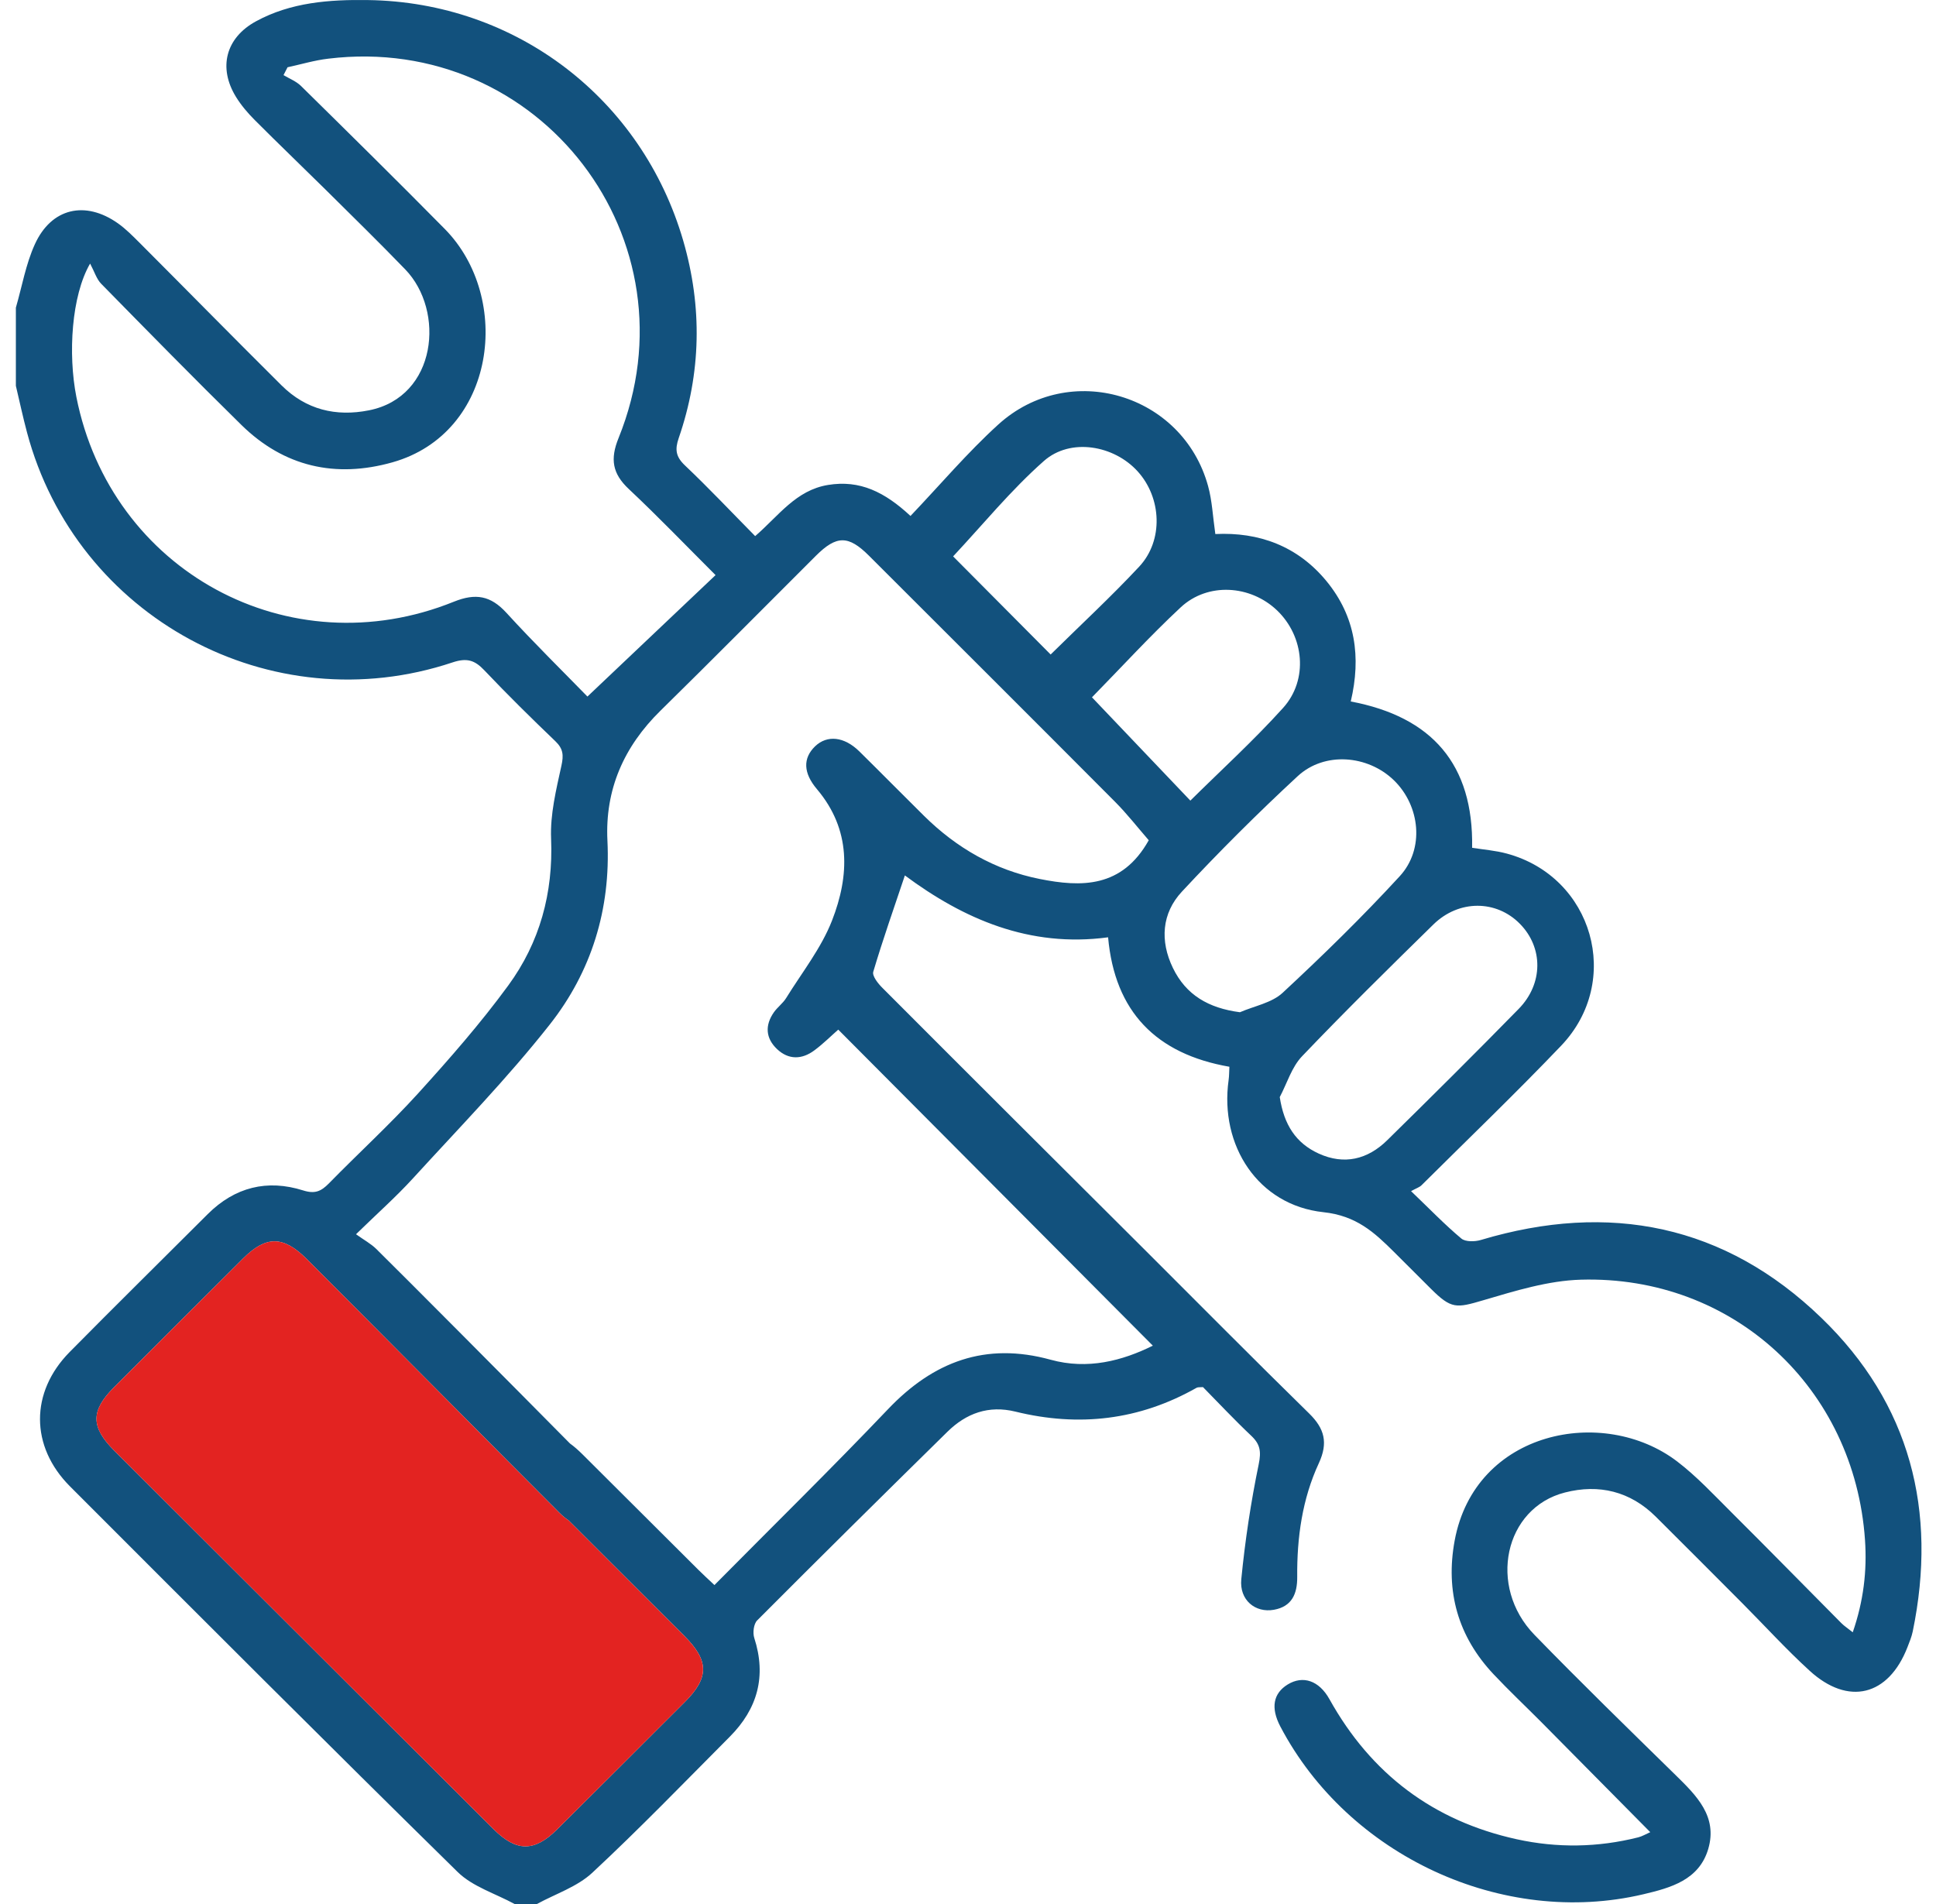
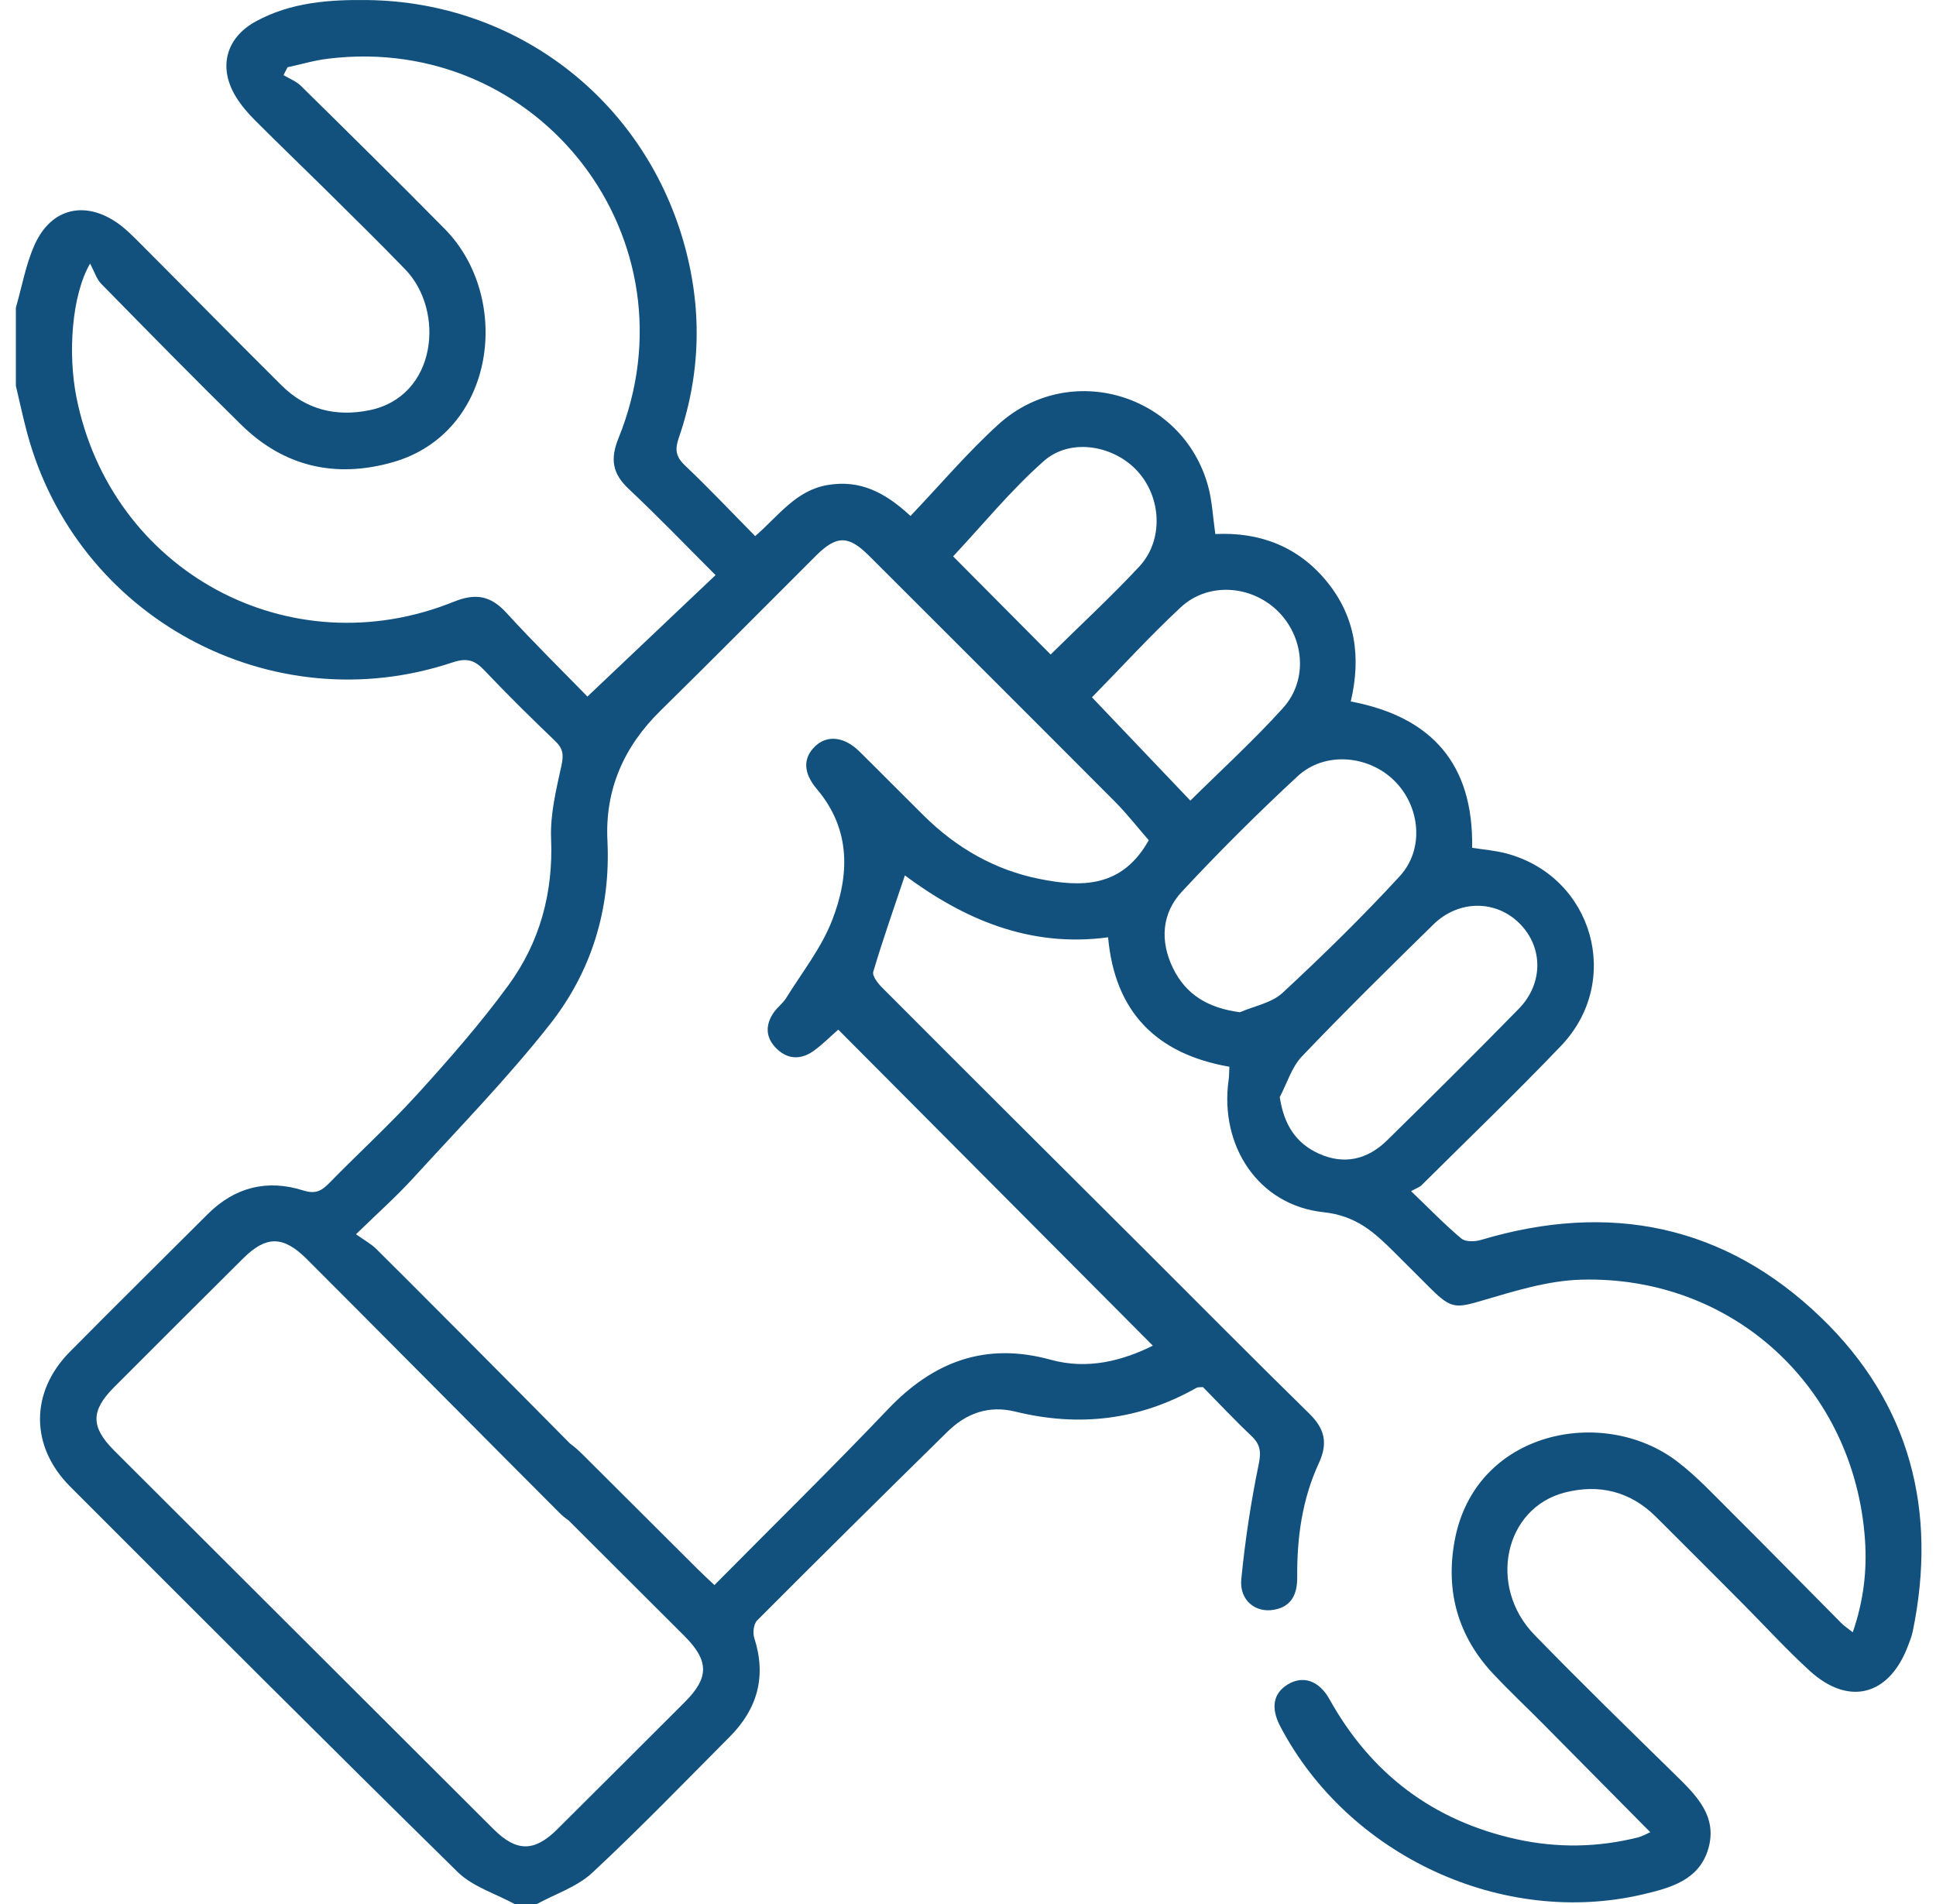
<svg xmlns="http://www.w3.org/2000/svg" width="61" height="60" viewBox="0 0 61 60" fill="none">
  <g clip-path="url(#clip0_594_9547)">
    <path d="M57.39 41.531C54.351 38.593 50.706 37.863 46.661 39.074C46.472 39.131 46.174 39.138 46.044 39.029C45.522 38.592 45.048 38.098 44.46 37.536C44.623 37.445 44.725 37.415 44.791 37.349C46.26 35.889 47.756 34.453 49.187 32.955C51.135 30.916 50.194 27.631 47.476 26.898C47.123 26.802 46.754 26.775 46.384 26.716C46.432 24.085 45.118 22.588 42.56 22.105C42.892 20.7 42.707 19.428 41.802 18.321C40.885 17.201 39.659 16.762 38.293 16.829C38.213 16.275 38.193 15.78 38.064 15.315C37.265 12.407 33.697 11.343 31.455 13.377C30.476 14.267 29.614 15.288 28.688 16.259C27.875 15.504 27.095 15.117 26.089 15.282C25.076 15.448 24.532 16.258 23.794 16.894C23.039 16.129 22.331 15.377 21.581 14.666C21.293 14.393 21.261 14.166 21.385 13.806C22.093 11.752 22.132 9.673 21.529 7.591C20.229 3.11 16.259 0.066 11.593 0.002C10.383 -0.016 9.165 0.072 8.065 0.672C7.111 1.192 6.868 2.134 7.437 3.056C7.6 3.32 7.806 3.562 8.026 3.782C8.756 4.515 9.504 5.231 10.241 5.959C11.088 6.799 11.94 7.632 12.768 8.489C14.029 9.792 13.773 12.503 11.627 12.93C10.581 13.139 9.642 12.908 8.876 12.149C7.379 10.662 5.9 9.156 4.409 7.662C4.189 7.443 3.967 7.215 3.715 7.037C2.685 6.31 1.617 6.554 1.097 7.7C0.812 8.326 0.694 9.028 0.5 9.695V12.158C0.616 12.648 0.721 13.14 0.851 13.627C2.402 19.455 8.539 22.784 14.259 20.874C14.71 20.724 14.958 20.802 15.261 21.123C15.987 21.889 16.739 22.629 17.5 23.359C17.746 23.595 17.762 23.797 17.69 24.126C17.524 24.884 17.332 25.666 17.364 26.429C17.434 28.143 17.007 29.7 16.013 31.057C15.141 32.249 14.16 33.369 13.165 34.465C12.273 35.446 11.289 36.345 10.36 37.295C10.118 37.539 9.927 37.631 9.555 37.514C8.42 37.155 7.401 37.407 6.545 38.26C5.095 39.71 3.633 41.148 2.192 42.608C0.948 43.871 0.948 45.578 2.204 46.838C6.263 50.901 10.321 54.965 14.419 58.99C14.892 59.455 15.609 59.669 16.214 60H16.917C17.505 59.679 18.186 59.458 18.662 59.015C20.149 57.631 21.562 56.167 22.995 54.727C23.87 53.848 24.155 52.819 23.765 51.614C23.713 51.453 23.747 51.173 23.857 51.063C25.843 49.07 27.844 47.092 29.851 45.119C30.444 44.535 31.151 44.277 31.992 44.483C33.991 44.975 35.899 44.755 37.701 43.733C37.745 43.708 37.81 43.719 37.904 43.711C38.401 44.216 38.894 44.743 39.419 45.239C39.706 45.508 39.743 45.737 39.66 46.141C39.413 47.336 39.23 48.549 39.111 49.764C39.046 50.421 39.552 50.833 40.138 50.728C40.705 50.627 40.877 50.225 40.873 49.698C40.862 48.455 41.031 47.236 41.556 46.105C41.85 45.466 41.736 45.019 41.25 44.543C39.519 42.848 37.815 41.126 36.1 39.414C33.331 36.655 30.563 33.897 27.803 31.13C27.665 30.994 27.476 30.754 27.515 30.623C27.817 29.606 28.17 28.605 28.511 27.587C30.352 28.953 32.429 29.872 34.914 29.537C35.124 31.882 36.429 33.214 38.736 33.616C38.727 33.771 38.73 33.906 38.711 34.038C38.423 36.101 39.642 37.979 41.698 38.199C42.734 38.31 43.298 38.831 43.921 39.45C44.31 39.837 44.695 40.224 45.084 40.611C45.732 41.256 45.883 41.225 46.739 40.973C47.742 40.678 48.778 40.356 49.808 40.326C54.605 40.188 58.434 43.735 58.763 48.53C58.83 49.503 58.716 50.457 58.377 51.437C58.222 51.313 58.111 51.242 58.017 51.148C56.861 49.984 55.713 48.81 54.55 47.653C53.997 47.103 53.46 46.523 52.841 46.051C50.52 44.285 46.476 45.076 45.834 48.547C45.538 50.148 45.938 51.569 47.061 52.761C47.543 53.273 48.055 53.756 48.552 54.255C49.691 55.404 50.828 56.555 51.997 57.736C51.854 57.799 51.742 57.868 51.618 57.899C50.347 58.22 49.064 58.239 47.789 57.959C45.16 57.381 43.199 55.899 41.889 53.546C41.56 52.955 41.053 52.791 40.578 53.079C40.115 53.361 40.033 53.818 40.34 54.404C42.482 58.485 47.349 60.738 51.779 59.693C52.65 59.488 53.538 59.24 53.825 58.261C54.123 57.24 53.454 56.583 52.796 55.938C51.303 54.475 49.804 53.016 48.347 51.516C46.865 49.99 47.401 47.518 49.309 47.032C50.38 46.758 51.365 46.993 52.171 47.794C53.086 48.704 53.996 49.617 54.906 50.53C55.609 51.237 56.281 51.976 57.016 52.647C58.236 53.764 59.502 53.446 60.1 51.909C60.163 51.746 60.232 51.581 60.267 51.411C61.051 47.61 60.187 44.233 57.39 41.531ZM37.204 19.137C38.055 18.346 39.397 18.432 40.238 19.235C41.092 20.053 41.23 21.419 40.428 22.308C39.504 23.332 38.479 24.266 37.506 25.229C36.465 24.136 35.431 23.049 34.406 21.974C35.341 21.02 36.236 20.039 37.204 19.137ZM32.89 14.528C33.728 13.786 35.105 14.031 35.85 14.859C36.602 15.692 36.662 17.03 35.898 17.852C35.009 18.805 34.051 19.691 33.104 20.625C32.034 19.549 30.993 18.501 30.031 17.533C30.958 16.543 31.848 15.449 32.89 14.528ZM15.956 19.311C15.46 18.77 14.989 18.684 14.301 18.961C9.11 21.059 3.491 18 2.406 12.507C2.14 11.157 2.251 9.319 2.839 8.306C2.978 8.566 3.042 8.793 3.188 8.942C4.653 10.435 6.116 11.928 7.607 13.392C8.951 14.71 10.571 15.075 12.365 14.569C15.633 13.646 16.156 9.387 14.013 7.214C12.518 5.698 11.001 4.203 9.484 2.709C9.334 2.561 9.118 2.478 8.933 2.367C8.975 2.284 9.017 2.201 9.06 2.12C9.487 2.027 9.91 1.9 10.343 1.849C17.016 1.039 22.016 7.565 19.49 13.803C19.22 14.467 19.294 14.924 19.812 15.41C20.736 16.278 21.615 17.194 22.546 18.123C21.213 19.387 19.902 20.63 18.509 21.95C17.741 21.161 16.823 20.26 15.956 19.311ZM21.579 53.634C20.238 54.973 18.899 56.314 17.553 57.65C16.834 58.364 16.27 58.36 15.547 57.638C11.563 53.663 7.581 49.688 3.599 45.712C2.855 44.968 2.855 44.455 3.595 43.714C4.947 42.359 6.302 41.006 7.661 39.655C8.388 38.933 8.925 38.938 9.663 39.673C11.033 41.037 16.248 46.296 17.618 47.663C17.71 47.756 17.81 47.842 17.914 47.91C19.129 49.122 20.345 50.334 21.559 51.548C22.344 52.332 22.349 52.864 21.579 53.634ZM32.757 27.698C31.348 27.418 30.134 26.719 29.11 25.705C28.43 25.033 27.758 24.35 27.076 23.678C26.6 23.21 26.063 23.153 25.682 23.518C25.295 23.893 25.306 24.357 25.742 24.87C26.819 26.145 26.769 27.59 26.216 29.008C25.876 29.88 25.267 30.648 24.767 31.456C24.665 31.619 24.496 31.74 24.385 31.898C24.097 32.308 24.122 32.717 24.484 33.06C24.847 33.403 25.267 33.391 25.657 33.101C25.938 32.893 26.186 32.644 26.412 32.446C29.68 35.731 33.006 39.071 36.324 42.405C35.365 42.881 34.271 43.171 33.103 42.848C31.055 42.284 29.41 42.904 27.977 44.41C26.199 46.277 24.357 48.083 22.511 49.949C22.311 49.76 22.156 49.62 22.009 49.473C20.79 48.259 19.573 47.045 18.355 45.831C18.213 45.69 18.083 45.577 17.959 45.488C16.192 43.7 12.716 40.204 11.854 39.356C11.688 39.193 11.475 39.079 11.217 38.894C11.897 38.231 12.481 37.713 13.006 37.139C14.466 35.54 15.984 33.984 17.32 32.288C18.633 30.623 19.245 28.655 19.139 26.49C19.06 24.881 19.657 23.528 20.809 22.397C22.453 20.782 24.075 19.142 25.707 17.514C26.36 16.864 26.732 16.864 27.382 17.514C29.968 20.096 32.554 22.676 35.132 25.265C35.514 25.649 35.849 26.08 36.195 26.478C35.351 27.988 34.065 27.96 32.757 27.698ZM39.068 31.898C38.077 31.768 37.368 31.354 36.956 30.502C36.544 29.65 36.604 28.78 37.24 28.097C38.409 26.841 39.627 25.627 40.887 24.46C41.731 23.678 43.097 23.79 43.921 24.59C44.748 25.395 44.893 26.755 44.102 27.613C42.928 28.89 41.683 30.107 40.412 31.287C40.069 31.605 39.521 31.701 39.068 31.898ZM43.704 35.936C43.091 36.536 42.356 36.718 41.553 36.353C40.831 36.024 40.455 35.444 40.323 34.572C40.552 34.138 40.699 33.627 41.025 33.286C42.374 31.873 43.766 30.502 45.162 29.134C45.964 28.346 47.147 28.354 47.891 29.113C48.626 29.86 48.63 30.999 47.85 31.794C46.484 33.19 45.098 34.567 43.704 35.936Z" fill="#12517D" />
-     <path d="M21.579 53.634C20.238 54.973 18.899 56.314 17.553 57.65C16.834 58.365 16.27 58.36 15.546 57.638C11.563 53.663 7.581 49.688 3.599 45.712C2.854 44.968 2.854 44.455 3.595 43.714C4.947 42.359 6.302 41.006 7.661 39.655C8.387 38.933 8.925 38.938 9.663 39.673C11.033 41.037 16.248 46.296 17.617 47.664C17.71 47.756 17.81 47.842 17.913 47.91C19.129 49.122 20.345 50.334 21.559 51.549C22.344 52.332 22.348 52.864 21.579 53.634Z" fill="#E32321" />
  </g>
  <defs>
    <clipPath id="clip0_594_9547">
      <rect width="60.042" height="60" fill="white" transform="translate(0.5)" />
    </clipPath>
  </defs>
</svg>